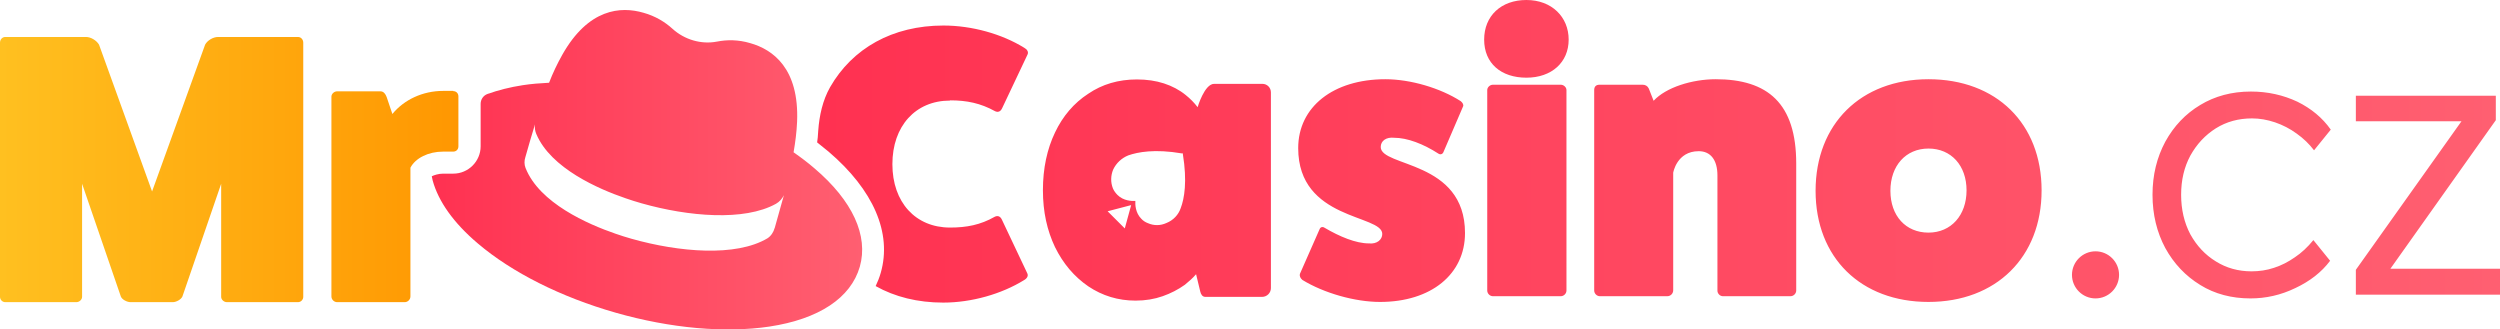
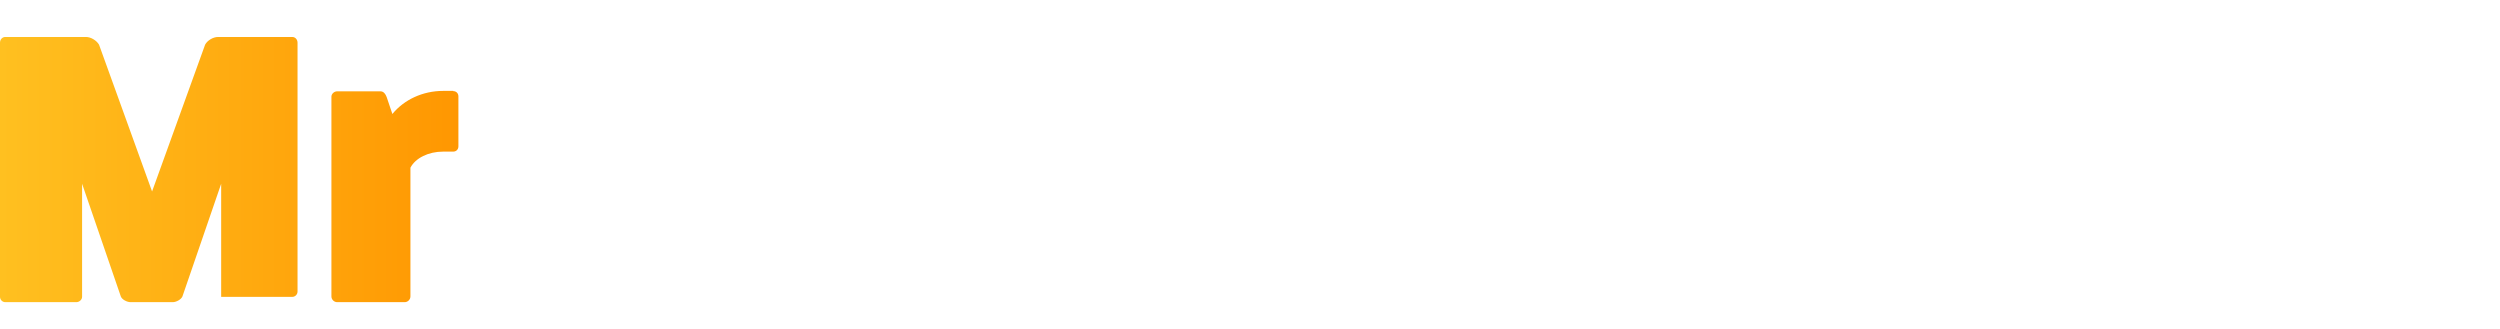
<svg xmlns="http://www.w3.org/2000/svg" xmlns:xlink="http://www.w3.org/1999/xlink" id="Vrstva_2" viewBox="0 0 113.6 14.97">
  <defs>
    <style>.cls-1{fill:url(#linear-gradient);}.cls-1,.cls-2,.cls-3{stroke-width:0px;}.cls-2{fill:url(#linear-gradient-2);}.cls-3{fill:url(#linear-gradient-3);}</style>
    <linearGradient id="linear-gradient" x1="-56.43" y1="30.94" x2="20.03" y2="30.94" gradientTransform="translate(93.57 -24.07)" gradientUnits="userSpaceOnUse">
      <stop offset="0" stop-color="#ff3151" />
      <stop offset="1" stop-color="#ff5f71" />
    </linearGradient>
    <linearGradient id="linear-gradient-2" x1="19.62" y1="7.71" x2="39.18" y2="7.71" gradientTransform="matrix(1,0,0,1,0,0)" xlink:href="#linear-gradient" />
    <linearGradient id="linear-gradient-3" x1="0" y1="7.71" x2="20.84" y2="7.71" gradientUnits="userSpaceOnUse">
      <stop offset="0" stop-color="#ffc020" />
      <stop offset="1" stop-color="#ff9701" />
    </linearGradient>
  </defs>
  <g id="Layer_1">
-     <path class="cls-1" d="m62.74,6.68c0-.28.25-.46.61-.42.6,0,1.33.28,2.01.72.09.06.19.03.23-.07l.89-2.07c.04-.08-.02-.17-.1-.24-.93-.6-2.29-1-3.43-1-2.37,0-3.96,1.26-3.96,3.13,0,3.29,3.82,3.01,3.82,3.9,0,.26-.24.47-.61.43-.59,0-1.33-.31-2.01-.71-.09-.06-.19-.04-.23.07l-.89,2.02c-.03.11.02.2.11.28.98.6,2.39,1,3.53,1,2.32,0,3.86-1.26,3.86-3.13,0-3.32-3.83-2.99-3.83-3.91Zm-19.56-2.12c.75,0,1.38.13,2.03.49.14.07.26.02.33-.14l1.15-2.43c.06-.12-.02-.24-.15-.31-1.02-.63-2.38-1.01-3.67-1.01-2.32,0-4.14,1.04-5.15,2.8-.34.6-.49,1.29-.54,1.98-.01.22-.03.42-.05.53.18.14.35.28.52.42,2.04,1.74,2.89,3.7,2.37,5.51-.06.21-.14.41-.23.6.87.49,1.91.75,3.07.75,1.29,0,2.65-.39,3.67-1.02.13-.07.21-.19.15-.31l-1.15-2.43c-.07-.16-.19-.21-.33-.14-.65.37-1.28.49-2.03.49-1.57,0-2.62-1.15-2.62-2.88s1.05-2.89,2.62-2.89Zm27.74-.71h-3.08c-.14,0-.26.12-.26.24v9.11c0,.14.12.26.26.26h3.08c.14,0,.26-.12.26-.26V4.09c0-.12-.12-.24-.26-.24Zm-13.56-.04h-2.19c-.44,0-.75,1.06-.75,1.06-.16-.21-.34-.39-.54-.55-.28-.23-.62-.41-.99-.53s-.78-.18-1.23-.18c-.84,0-1.58.22-2.21.65-.65.42-1.16,1.02-1.51,1.76-.36.75-.55,1.63-.55,2.62s.19,1.83.55,2.59c.37.75.87,1.34,1.51,1.78.64.43,1.36.65,2.15.65.45,0,.86-.07,1.23-.2.37-.13.7-.3,1.01-.52.18-.15.36-.3.51-.48l.19.79c.03.13.1.24.23.24h2.58c.22,0,.4-.18.4-.4V4.2c0-.22-.17-.39-.39-.39Zm-6.25,6.57l-.78-.78,1.07-.28-.29,1.06Zm2.54-.92c-.1.3-.34.55-.64.67-.28.13-.58.13-.85.01-.11-.04-.22-.11-.3-.2-.27-.27-.28-.65-.27-.81-.16.01-.54,0-.81-.27-.08-.08-.16-.18-.21-.3-.11-.28-.1-.58.01-.85.14-.3.39-.53.69-.65.43-.15,1.2-.3,2.43-.09h.05v.04c.2,1.23.07,2.01-.1,2.45Zm41.57,1.96c-.59,0-1.07.48-1.07,1.07s.48,1.07,1.07,1.07,1.07-.48,1.07-1.07-.48-1.07-1.07-1.07Zm5.47-5.59c.48-.3,1.03-.45,1.64-.45.35,0,.69.06,1.05.18.35.12.68.29.98.51.31.22.57.47.79.76l.76-.94c-.38-.54-.89-.96-1.52-1.27-.64-.3-1.34-.46-2.11-.46-.87,0-1.64.21-2.3.61-.67.4-1.2.96-1.59,1.67-.38.71-.58,1.51-.58,2.41s.2,1.71.58,2.42c.39.71.92,1.27,1.59,1.68.66.41,1.43.61,2.28.61.7,0,1.38-.15,2.04-.47.66-.31,1.19-.72,1.58-1.24l-.76-.94c-.26.32-.54.58-.84.78-.3.21-.61.37-.95.48-.33.11-.67.16-1.02.16-.6,0-1.14-.15-1.62-.45-.49-.3-.87-.71-1.16-1.23-.28-.53-.42-1.13-.42-1.8s.14-1.26.42-1.78c.29-.52.67-.93,1.16-1.24ZM69.36,0c-1.15,0-1.92.72-1.92,1.8s.77,1.73,1.92,1.73,1.92-.7,1.92-1.73-.77-1.8-1.92-1.8Zm39.26,12.21l4.79-6.75v-1.11h-6.36v1.16h4.8l-4.8,6.75v1.13h6.55v-1.18h-4.98Zm-20.99-8.61c-3.07,0-5.13,2.03-5.13,5.07s2.06,5.05,5.13,5.05,5.14-2.03,5.14-5.07-2.06-5.05-5.14-5.05Zm0,6.97c-1.03,0-1.73-.76-1.73-1.9s.7-1.92,1.73-1.92,1.73.77,1.73,1.9-.7,1.92-1.73,1.92Zm-9.67-6.97c-1.07,0-2.26.37-2.82.98l-.22-.56c-.06-.12-.16-.17-.28-.17h-1.96c-.16,0-.24.09-.24.24v9.11c0,.14.12.26.26.26h3.06c.15,0,.27-.12.27-.27v-5.34s.16-.98,1.16-.98c.54,0,.85.4.85,1.1v5.22c-.01.14.11.27.25.27h3.07c.14,0,.26-.12.26-.26v-5.77c0-2.73-1.29-3.83-3.66-3.83Z" />
-     <path class="cls-2" d="m37.01,7.65c-.3-.26-.62-.5-.95-.73.08-.46.14-.92.16-1.39.1-2.42-1.1-3.28-2.13-3.57-.54-.16-1.05-.16-1.51-.07-.72.14-1.48-.09-2.02-.58-.34-.31-.78-.58-1.32-.73-1.03-.3-2.5-.2-3.69,1.91-.23.41-.43.83-.6,1.27-.4.02-.8.05-1.19.11-.59.09-1.13.23-1.61.4-.19.07-.31.25-.31.45v1.93c0,.68-.56,1.24-1.24,1.24h-.46c-.22,0-.42.07-.52.12l.04.19c.26.95.95,1.93,2.05,2.86,1.55,1.32,3.78,2.44,6.27,3.15,2.49.71,4.97.93,6.98.63,2.25-.34,3.7-1.3,4.11-2.72.4-1.41-.33-3-2.06-4.47Zm-1.81,2.71c-.05.19-.17.37-.33.47-1.43.85-4.01.63-6.17.02-.25-.07-.5-.15-.73-.23-1.25-.43-3.46-1.39-4.09-2.99-.06-.15-.06-.33-.01-.48.14-.5.29-1.01.44-1.5-.02.15,0,.3.06.44.66,1.56,2.83,2.5,4.06,2.92.23.08.48.16.73.23,2.12.6,4.66.82,6.1.02.16-.09.28-.23.36-.39-.14.5-.28,1-.42,1.5Z" />
-     <path class="cls-3" d="m13.56,1.68h-3.65c-.23,0-.49.16-.59.35l-2.41,6.67-2.41-6.67c-.11-.19-.37-.35-.59-.35H.24C.1,1.68,0,1.8,0,1.94v11.55c0,.12.1.24.24.24h3.23c.14,0,.26-.12.26-.24v-5.14l1.76,5.12c.05.14.28.26.44.26h1.92c.16,0,.38-.12.44-.26l1.76-5.12v5.14c0,.12.12.24.26.24h3.23c.14,0,.24-.12.24-.24V1.94c0-.14-.1-.26-.24-.26Zm7.04,2.45h-.46c-.93,0-1.78.4-2.31,1.05l-.26-.77c-.05-.14-.14-.26-.28-.26h-1.97c-.14,0-.26.12-.26.24v9.08c0,.14.12.26.26.26h3.07c.14,0,.26-.12.26-.26v-5.85c.23-.44.82-.73,1.48-.73h.46c.14,0,.24-.1.24-.24v-2.27c0-.14-.1-.24-.24-.24Z" />
+     <path class="cls-3" d="m13.56,1.68h-3.65c-.23,0-.49.16-.59.35l-2.41,6.67-2.41-6.67c-.11-.19-.37-.35-.59-.35H.24C.1,1.68,0,1.8,0,1.94v11.55c0,.12.1.24.24.24h3.23c.14,0,.26-.12.26-.24v-5.14l1.76,5.12c.05.14.28.26.44.26h1.92c.16,0,.38-.12.44-.26l1.76-5.12v5.14h3.23c.14,0,.24-.12.24-.24V1.94c0-.14-.1-.26-.24-.26Zm7.04,2.45h-.46c-.93,0-1.78.4-2.31,1.05l-.26-.77c-.05-.14-.14-.26-.28-.26h-1.97c-.14,0-.26.12-.26.24v9.08c0,.14.12.26.26.26h3.07c.14,0,.26-.12.26-.26v-5.85c.23-.44.82-.73,1.48-.73h.46c.14,0,.24-.1.24-.24v-2.27c0-.14-.1-.24-.24-.24Z" />
  </g>
</svg>